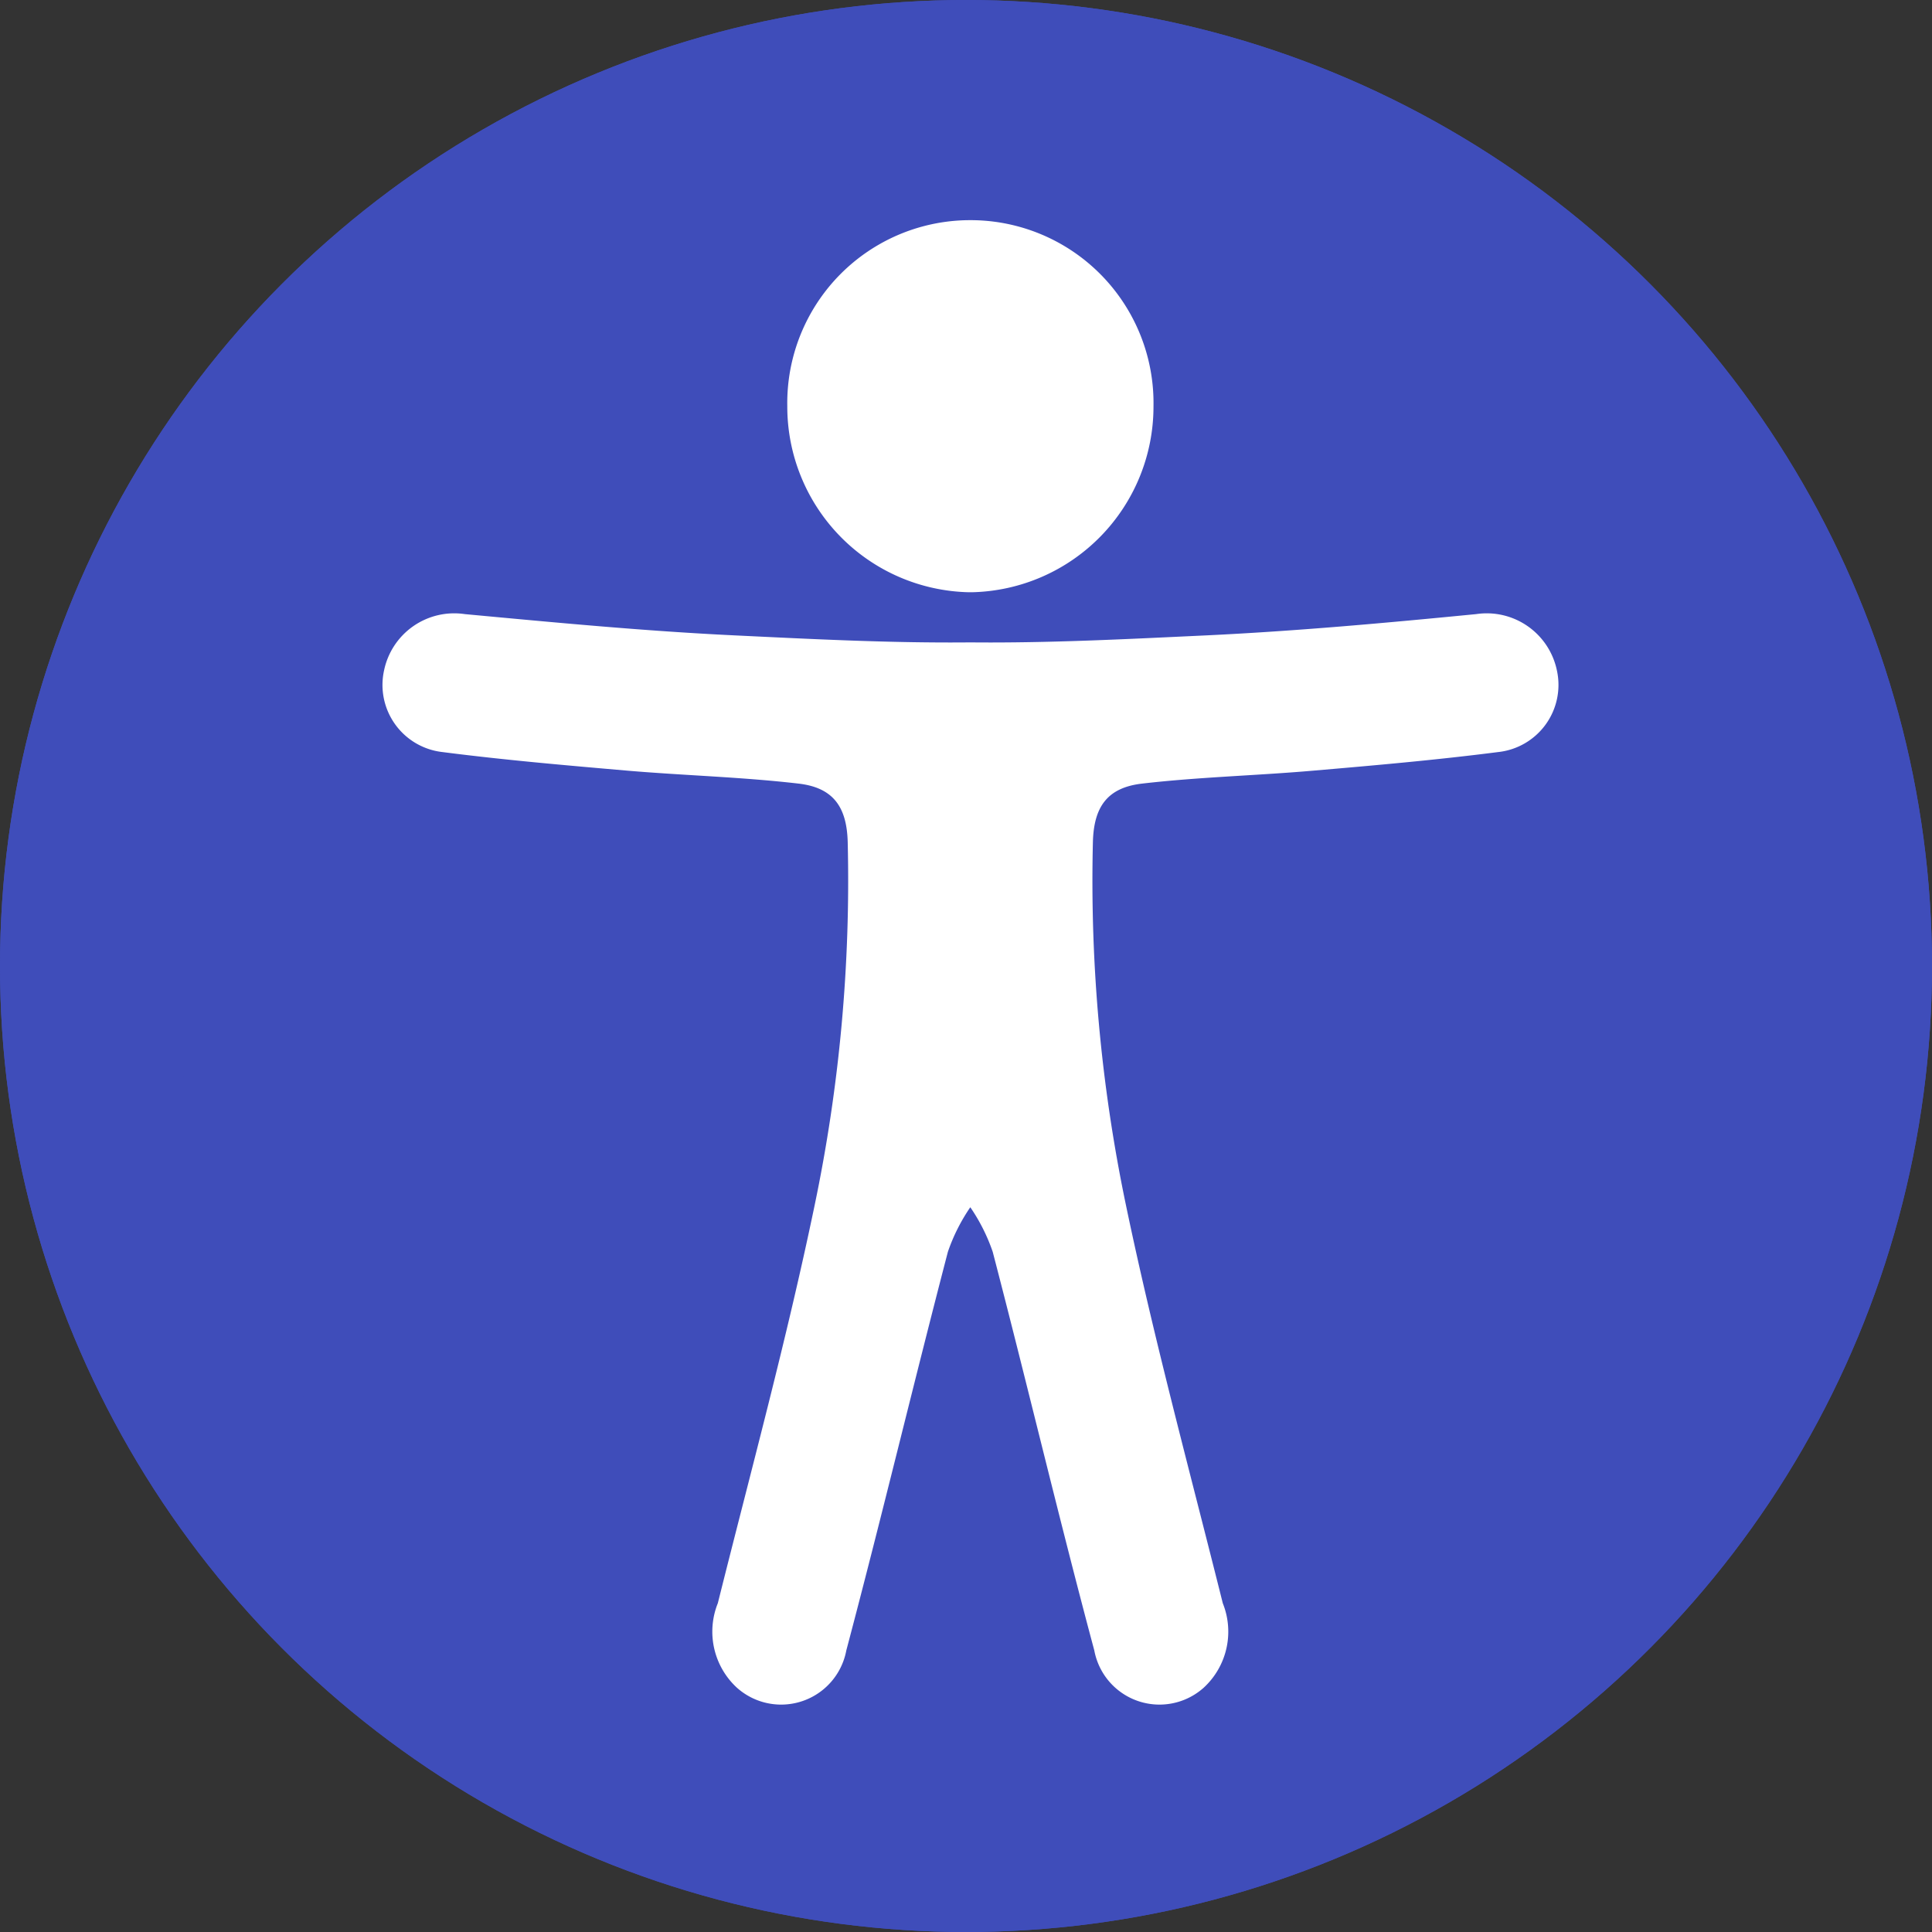
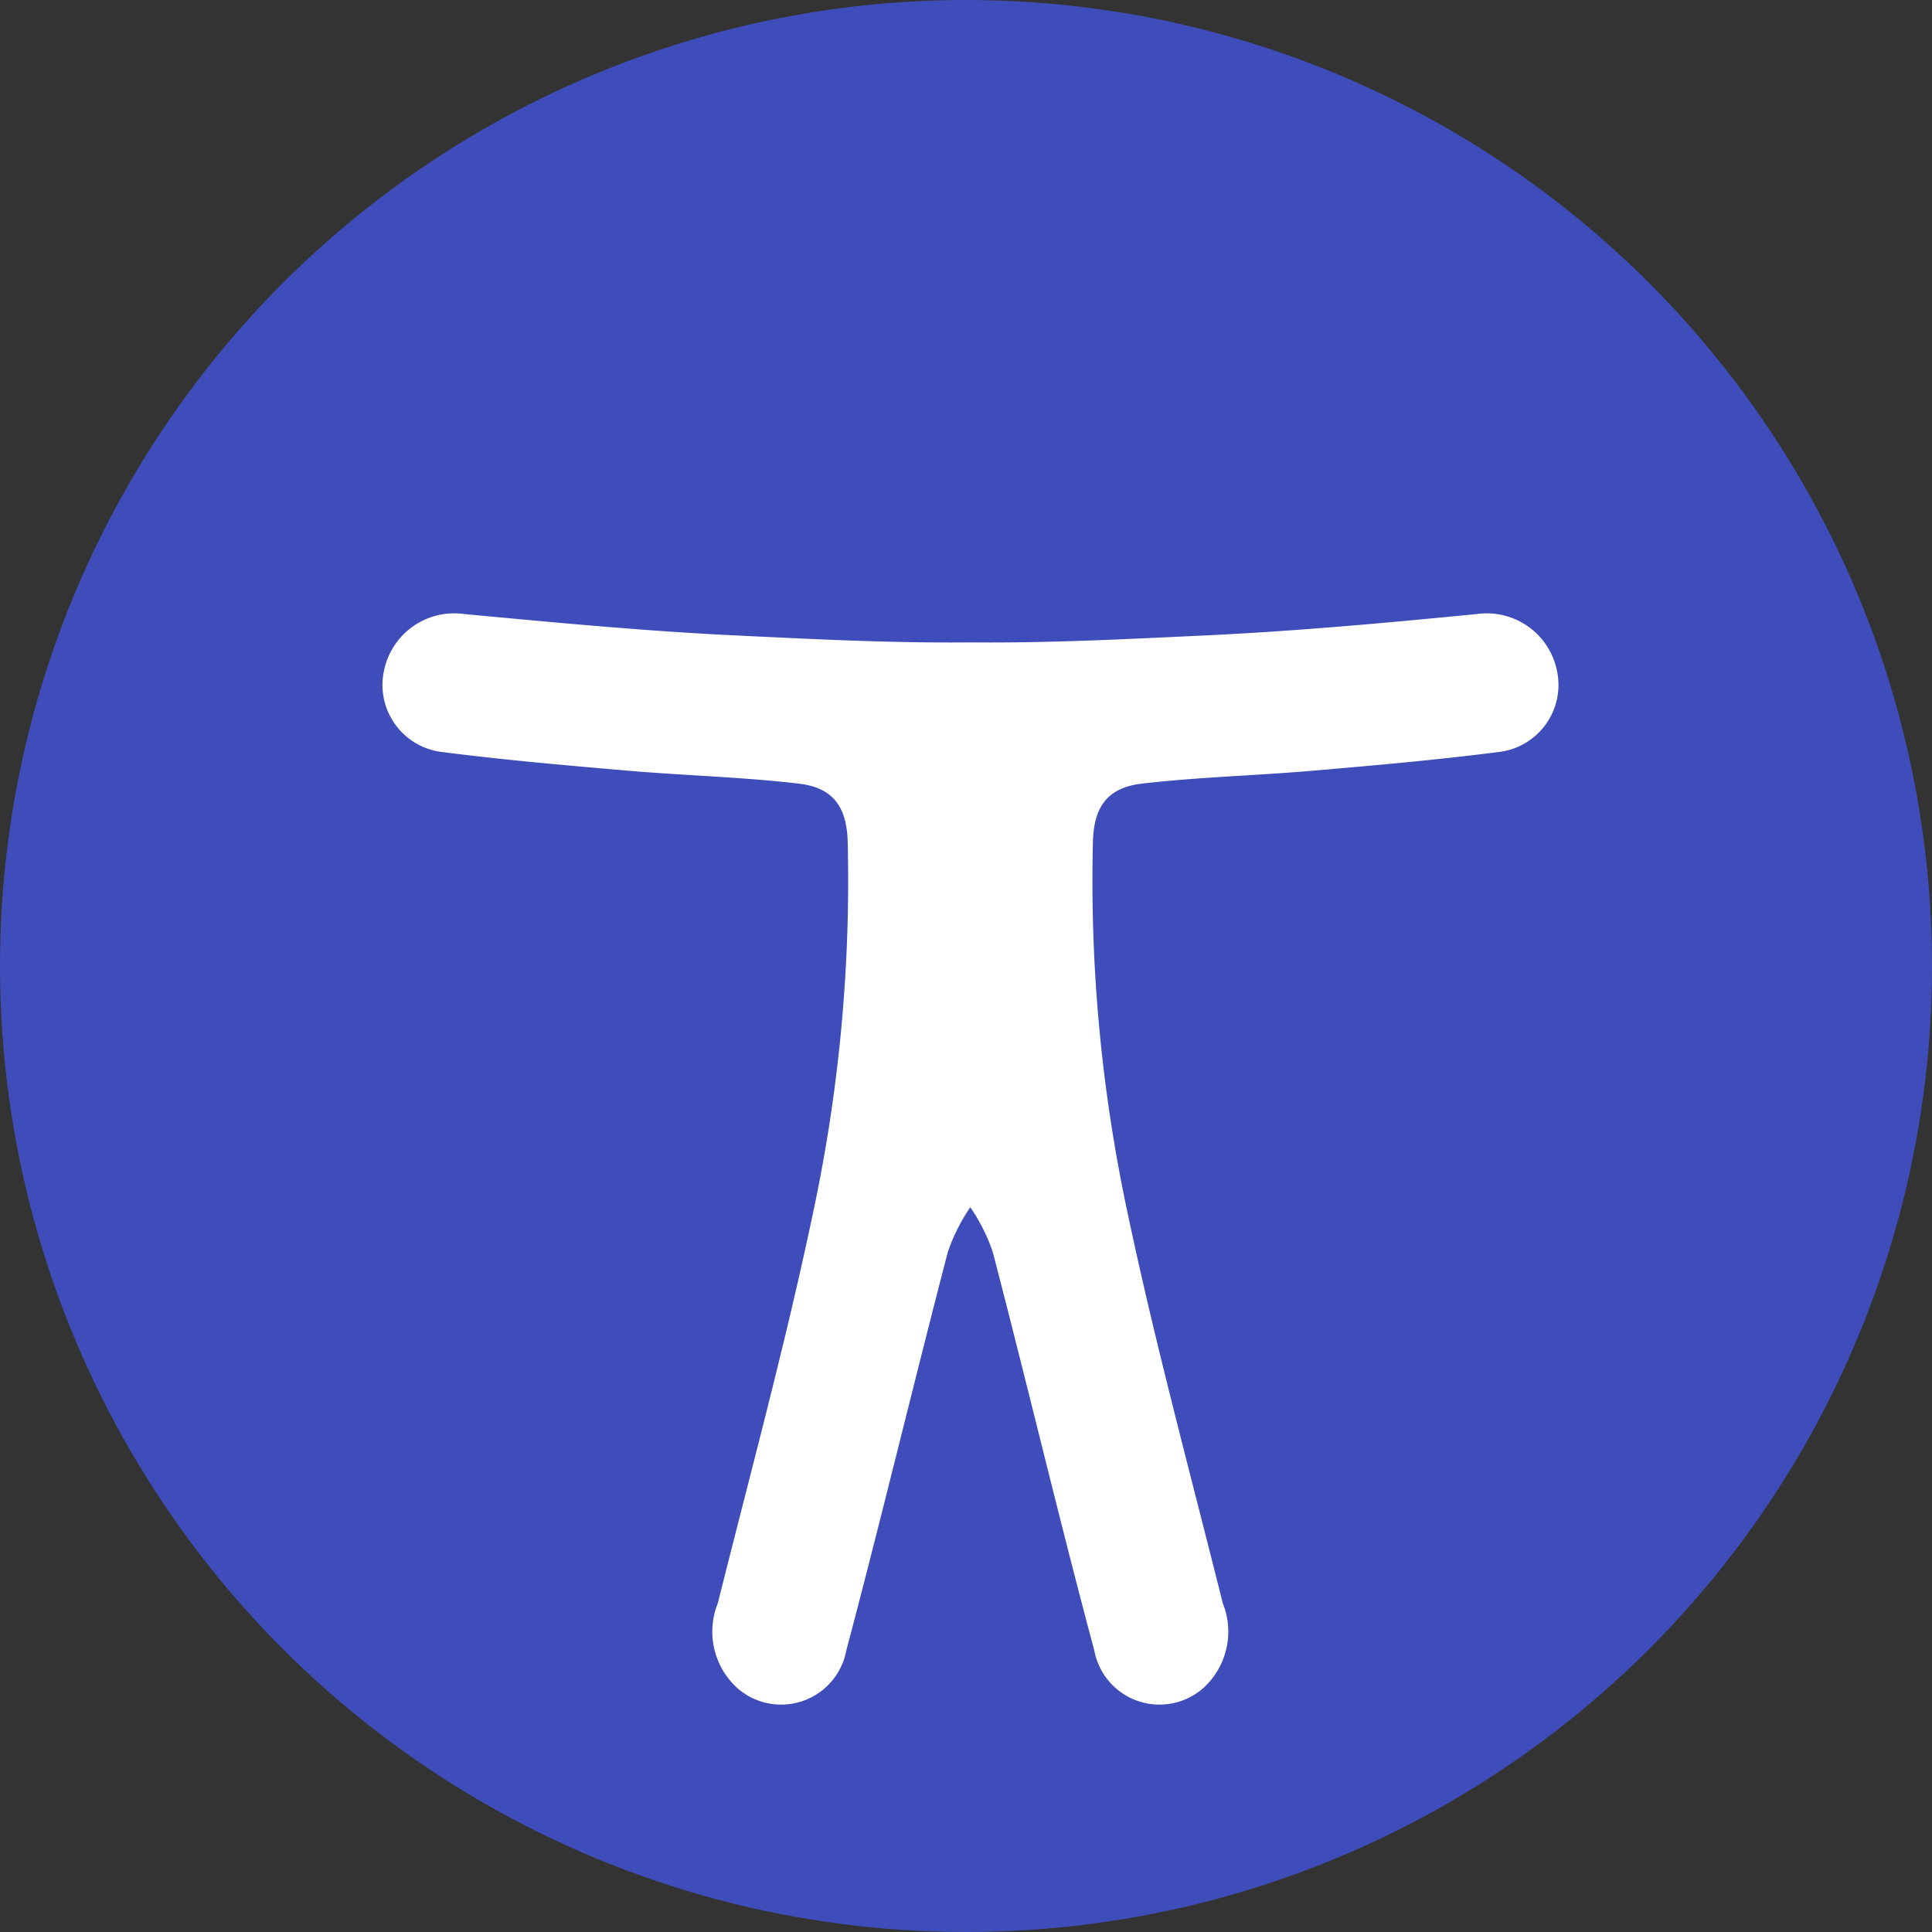
<svg xmlns="http://www.w3.org/2000/svg" width="22" height="22" viewBox="0 0 22 22">
  <rect x="0" y="0" width="22" height="22" fill="#333333" stroke="none" />
  <g id="Group_2253" data-name="Group 2253" transform="translate(-1084.43 -60)">
    <g id="Group_2250" data-name="Group 2250" transform="translate(1084.43 60)">
      <g id="Ellipse_28" data-name="Ellipse 28" transform="translate(0)" fill="#3f4dba" stroke="#3f4dba" stroke-width="2">
        <ellipse cx="11" cy="11" rx="11" ry="11" stroke="none" />
-         <ellipse cx="11" cy="11" rx="10" ry="10" fill="none" />
      </g>
    </g>
    <g id="Group_2251" data-name="Group 2251" transform="translate(1088.79 62.506)">
-       <path id="Path_1814" data-name="Path 1814" d="M-146.338,177.9h.031a2.115,2.115,0,0,0,2.069-2.118,2.083,2.083,0,0,0-2.085-2.119,2.083,2.083,0,0,0-2.085,2.119A2.115,2.115,0,0,0-146.338,177.9Z" transform="translate(153.013 -173.662)" fill="#fff" />
      <path id="Path_1815" data-name="Path 1815" d="M-202.151,239.629a.816.816,0,0,0-.92-.643c-1.022.1-2.044.193-3.069.242-.9.042-1.794.089-2.689.08-.9.009-1.794-.037-2.689-.08-1.024-.049-2.047-.147-3.069-.242a.816.816,0,0,0-.92.643.769.769,0,0,0,.667.928c.7.09,1.405.151,2.109.212.648.055,1.3.072,1.944.147.4.046.55.271.56.667a18.078,18.078,0,0,1-.379,4.146c-.316,1.518-.724,3.016-1.1,4.52a.868.868,0,0,0,.216.961.755.755,0,0,0,1.247-.423c.4-1.508.763-3.029,1.157-4.54a2.1,2.1,0,0,1,.255-.507,2.1,2.1,0,0,1,.255.507c.394,1.511.753,3.032,1.157,4.54a.755.755,0,0,0,1.247.423.868.868,0,0,0,.216-.961c-.375-1.5-.782-3-1.1-4.52a18.074,18.074,0,0,1-.379-4.146c.01-.4.162-.621.56-.667.645-.075,1.3-.091,1.944-.147.7-.06,1.408-.122,2.109-.212A.769.769,0,0,0-202.151,239.629Z" transform="translate(215.52 -234.499)" fill="#fff" />
    </g>
  </g>
</svg>